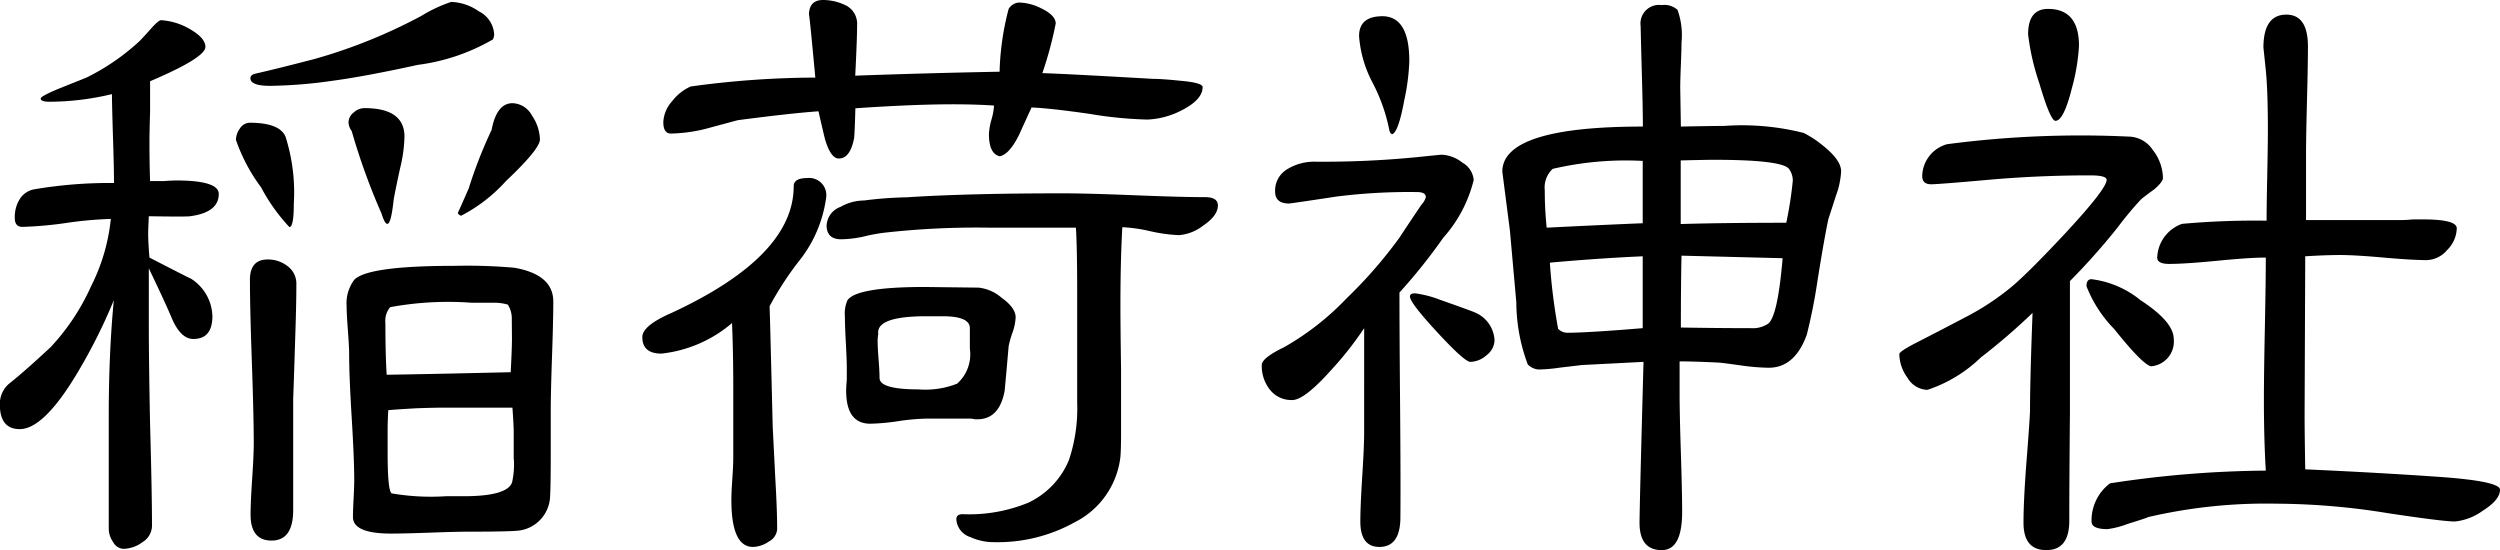
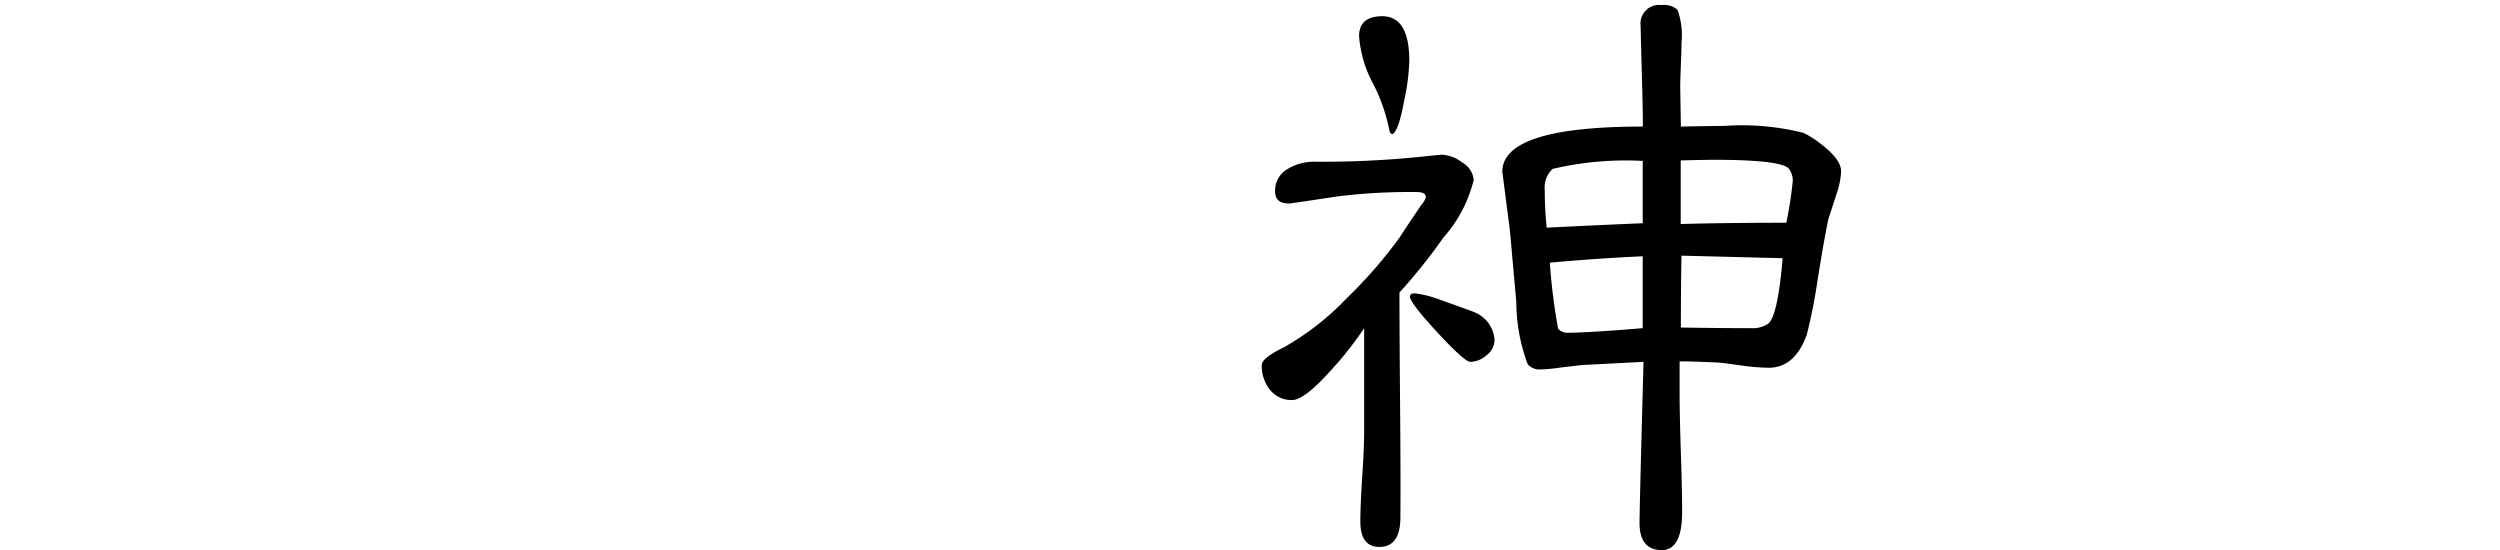
<svg xmlns="http://www.w3.org/2000/svg" id="レイヤー_1" data-name="レイヤー 1" viewBox="0 0 62.896 13.84">
  <title>sesya3</title>
-   <path d="M6.128,5.872q0,.464-.72.56-.113.016-1.04,0-.016.352-.016.432,0,.224.032.608Q5.408,8,5.424,8a1.156,1.156,0,0,1,.544.944q0,.576-.48.576-.32,0-.544-.528-.176-.416-.576-1.248V9.136q0,.944.032,2.544.048,1.728.048,2.544a.488.488,0,0,1-.24.408.831.831,0,0,1-.48.168.312.312,0,0,1-.256-.168A.591.591,0,0,1,3.36,14.3V11.472q0-1.616.128-2.928a13.719,13.719,0,0,1-.96,1.9q-.816,1.344-1.408,1.344-.5,0-.5-.624a.671.671,0,0,1,.224-.512q.368-.289,1.056-.928A5.58,5.58,0,0,0,2.912,8.2a4.818,4.818,0,0,0,.5-1.7,9.577,9.577,0,0,0-1.112.1,9.554,9.554,0,0,1-1.112.1c-.128,0-.192-.074-.192-.224a.847.847,0,0,1,.128-.48.543.543,0,0,1,.352-.24,11.372,11.372,0,0,1,2.016-.16q0-.368-.024-1.112T3.44,3.36a6.823,6.823,0,0,1-1.568.192q-.224,0-.224-.08,0-.064.512-.272l.64-.256a5.636,5.636,0,0,0,1.328-.912q.1-.1.288-.312T4.672,1.5a1.626,1.626,0,0,1,.672.192q.448.24.448.48,0,.272-1.392.864v.768q-.016.512-.016.768,0,.528.016.976h.336q.224-.016.336-.016Q6.128,5.536,6.128,5.872Zm1.888.24q0,.592-.112.592a4.585,4.585,0,0,1-.712-1A4.375,4.375,0,0,1,6.56,4.512a.49.49,0,0,1,.1-.288.3.3,0,0,1,.248-.144q.751,0,.9.352A4.632,4.632,0,0,1,8.016,6.112ZM8.08,8.144q0,.528-.032,1.44Q8.016,10.64,8,11.024v2.8q0,.768-.544.768-.528,0-.528-.656,0-.3.04-.9t.04-.888q0-.688-.048-2.056T6.912,8.032q0-.512.448-.512a.8.8,0,0,1,.5.168A.548.548,0,0,1,8.08,8.144Zm4.976-6.288a.281.281,0,0,1-.032.128,5.036,5.036,0,0,1-1.888.64q-1.312.288-2.144.4a12.056,12.056,0,0,1-1.568.128q-.5,0-.5-.192c0-.053.037-.09.112-.112q.5-.112,1.488-.368a13.289,13.289,0,0,0,2.7-1.088,3.612,3.612,0,0,1,.752-.352,1.3,1.3,0,0,1,.7.24A.686.686,0,0,1,13.056,1.856Zm1.488,6.72q0,.464-.032,1.384t-.032,1.384V12.4q0,.784-.016,1.072a.9.9,0,0,1-.752.864q-.192.032-1.28.032-.321,0-.976.024t-.992.024q-.959,0-.96-.416,0-.16.016-.464c.01-.2.016-.357.016-.464q0-.528-.064-1.576T9.408,9.92q0-.207-.032-.624c-.021-.277-.032-.48-.032-.608a.982.982,0,0,1,.192-.656q.335-.352,2.528-.352a13.58,13.58,0,0,1,1.5.048Q14.543,7.9,14.544,8.576ZM10.8,4.432a3.638,3.638,0,0,1-.112.8q-.128.593-.16.784-.064.608-.16.608c-.043,0-.091-.085-.144-.256a16.367,16.367,0,0,1-.752-2.08.382.382,0,0,1-.08-.224.32.32,0,0,1,.128-.24.407.407,0,0,1,.272-.112Q10.8,3.712,10.8,4.432Zm2.7,4.592a.65.65,0,0,0-.1-.368,1.215,1.215,0,0,0-.352-.048H12.48a8.038,8.038,0,0,0-2.04.112.535.535,0,0,0-.12.4q0,.784.032,1.3,1.04-.015,3.12-.064.031-.576.032-.832Zm.048,3.52v-.672q0-.192-.032-.624H11.792q-.272,0-.7.016-.56.032-.7.048c-.011.2-.016.368-.016.5v.56q0,.96.1,1.032a5.792,5.792,0,0,0,1.368.072h.448q1.1,0,1.216-.352A2.083,2.083,0,0,0,13.552,12.544ZM14.208,4.5q0,.24-.856,1.048a3.966,3.966,0,0,1-1.128.872c-.054-.021-.08-.048-.08-.08q0,.016.272-.608a11.626,11.626,0,0,1,.576-1.472q.127-.672.528-.672a.576.576,0,0,1,.488.312A1.117,1.117,0,0,1,14.208,4.5Z" transform="translate(-0.624 -0.992)" />
-   <path d="M21.408,5.968A3.249,3.249,0,0,1,20.7,7.592,8.1,8.1,0,0,0,19.984,8.7q0-.256.08,3.024.016.32.064,1.28.048.816.048,1.3a.381.381,0,0,1-.208.312.736.736,0,0,1-.4.136q-.544,0-.544-1.184c0-.117.008-.293.024-.528s.024-.411.024-.528V10.784q0-.96-.032-1.664a3.27,3.27,0,0,1-1.776.768q-.48,0-.48-.416,0-.288.736-.608Q20.592,7.44,20.592,5.68q0-.208.336-.208A.432.432,0,0,1,21.408,5.968ZM30.88,3.184q0,.32-.544.592A2.042,2.042,0,0,1,29.488,4a10.075,10.075,0,0,1-1.456-.144q-1.009-.144-1.456-.16l-.32.7q-.24.48-.48.528-.272-.064-.272-.56A1.565,1.565,0,0,1,25.568,4a1.555,1.555,0,0,0,.064-.352q-.431-.031-1.04-.032-.976,0-2.448.1-.016.609-.032.752-.1.513-.384.512-.208,0-.352-.5-.081-.336-.16-.688-.688.048-2.032.224l-.832.224a3.945,3.945,0,0,1-.848.112q-.192,0-.192-.288a.842.842,0,0,1,.224-.528A1.2,1.2,0,0,1,18,3.168a23.236,23.236,0,0,1,3.136-.224q-.16-1.728-.16-1.568,0-.384.352-.384a1.3,1.3,0,0,1,.56.128.516.516,0,0,1,.3.448q0,.4-.048,1.328,1.744-.064,3.632-.1A6.823,6.823,0,0,1,26,1.216a.325.325,0,0,1,.272-.16,1.291,1.291,0,0,1,.544.144c.245.117.368.246.368.384a9.5,9.5,0,0,1-.336,1.248q.56.016,2.784.144.224,0,.688.048Q30.88,3.072,30.88,3.184Zm.384,2.976q0,.256-.36.5a1.152,1.152,0,0,1-.616.248,3.943,3.943,0,0,1-.728-.1,3.9,3.9,0,0,0-.7-.1q-.048.848-.048,1.968,0,.528.016,1.6v1.6q0,.416-.016.608a2.11,2.11,0,0,1-1.152,1.648,3.98,3.98,0,0,1-2.016.5,1.414,1.414,0,0,1-.608-.128.5.5,0,0,1-.352-.448c0-.085.053-.128.16-.128a3.909,3.909,0,0,0,1.648-.288,2.045,2.045,0,0,0,1.024-1.072,4.091,4.091,0,0,0,.208-1.456V8.352q0-1.152-.032-1.632h-2.16a20.727,20.727,0,0,0-2.672.128,4.376,4.376,0,0,0-.528.1,2.827,2.827,0,0,1-.544.064q-.368,0-.368-.352a.526.526,0,0,1,.352-.464,1.206,1.206,0,0,1,.592-.16,9.6,9.6,0,0,1,1.072-.08q1.52-.1,3.936-.1.592,0,1.784.048t1.784.048Q31.264,5.952,31.264,6.16ZM26.176,8.976a1.288,1.288,0,0,1-.08.384A2.588,2.588,0,0,0,26,9.7q-.048.56-.1,1.12-.128.7-.656.72h-.1a.434.434,0,0,0-.1-.016H23.92a5.448,5.448,0,0,0-.7.064,5.372,5.372,0,0,1-.7.064q-.608,0-.608-.832c0-.064.005-.154.016-.272v-.288q0-.207-.024-.648t-.024-.664a.815.815,0,0,1,.064-.4q.223-.335,1.936-.336l1.36.016a1.056,1.056,0,0,1,.584.256Q26.176,8.736,26.176,8.976Zm-1.152.272q0-.3-.688-.3h-.4q-1.28,0-1.216.448a.992.992,0,0,0-.016.192q0,.144.024.448t.024.464q0,.288.976.288a2.173,2.173,0,0,0,.976-.144.986.986,0,0,0,.32-.88Z" transform="translate(-0.624 -0.992)" />
  <path d="M37.7,5.52a3.392,3.392,0,0,1-.768,1.456,13.846,13.846,0,0,1-1.1,1.376q0,.944.016,2.824T35.856,14q0,.752-.528.752-.48,0-.48-.64,0-.385.048-1.136t.048-1.12V9.248a8.518,8.518,0,0,1-.832,1.056q-.672.752-.976.752a.684.684,0,0,1-.56-.256.956.956,0,0,1-.208-.624q0-.177.56-.448A6.81,6.81,0,0,0,34.5,8.5,11.474,11.474,0,0,0,35.84,6.96q.176-.272.544-.816a.472.472,0,0,0,.112-.192q0-.128-.224-.128a14.617,14.617,0,0,0-2.016.112q-1.168.177-1.2.176-.352,0-.352-.3a.622.622,0,0,1,.3-.56,1.291,1.291,0,0,1,.7-.192,24.173,24.173,0,0,0,2.544-.112q.624-.064.64-.064a.9.9,0,0,1,.528.2A.555.555,0,0,1,37.7,5.52ZM36.08,2.528a5.466,5.466,0,0,1-.128.992q-.144.784-.3.848c-.042-.011-.069-.053-.08-.128a4.417,4.417,0,0,0-.416-1.168A2.958,2.958,0,0,1,34.816,1.9q0-.5.592-.5Q36.08,1.408,36.08,2.528Zm2.144,7.024a.487.487,0,0,1-.2.376.633.633,0,0,1-.408.168q-.144,0-.832-.744t-.688-.9c0-.053.042-.08.128-.08a2.674,2.674,0,0,1,.624.16q.816.288.88.32A.8.8,0,0,1,38.224,9.552ZM46.944,5.3a2.055,2.055,0,0,1-.128.608c-.106.331-.171.528-.192.592q-.1.464-.272,1.536a13.848,13.848,0,0,1-.272,1.376q-.3.832-.96.832a5.547,5.547,0,0,1-.624-.048q-.448-.064-.608-.08-.624-.032-1.008-.032v.8q0,.513.032,1.5t.032,1.488q0,.96-.512.96-.56,0-.56-.688,0-.352.1-4.048l-1.552.08-.544.064a4.07,4.07,0,0,1-.544.048.421.421,0,0,1-.272-.128,4.51,4.51,0,0,1-.288-1.568q-.081-.9-.16-1.792l-.192-1.488q0-1.136,3.536-1.136,0-.416-.024-1.264T41.9,1.648a.467.467,0,0,1,.528-.528.5.5,0,0,1,.4.12,1.887,1.887,0,0,1,.1.824c0,.128-.006.315-.016.56s-.016.438-.016.576l.016.976Q43.76,4.16,44,4.16a6.324,6.324,0,0,1,2,.176,2.54,2.54,0,0,1,.448.288Q46.943,5.008,46.944,5.3ZM41.952,6.608V5.04a8.1,8.1,0,0,0-2.264.2.634.634,0,0,0-.2.536,9.111,9.111,0,0,0,.048.944Q40.8,6.656,41.952,6.608Zm0,2.64V7.44q-1.088.048-2.336.16a14.617,14.617,0,0,0,.208,1.664.325.325,0,0,0,.24.1Q40.607,9.36,41.952,9.248Zm3.776-3.712a.494.494,0,0,0-.1-.3q-.192-.223-1.888-.224-.177,0-.832.016v1.6q1.056-.031,2.656-.032A9.672,9.672,0,0,0,45.728,5.536Zm-.256,1.952-2.544-.064q-.016.768-.016,1.808.976.016,1.76.016a.7.7,0,0,0,.416-.1Q45.344,9.008,45.472,7.488Z" transform="translate(-0.624 -0.992)" />
-   <path d="M55.04,5.472c0,.064-.075.16-.224.288-.106.075-.213.155-.32.24a8.487,8.487,0,0,0-.6.72A16.91,16.91,0,0,1,52.7,8.064v3.312q-.016,1.824-.016,2.72,0,.735-.576.736t-.576-.688q0-.512.064-1.392.08-1.008.1-1.408,0-.816.064-2.48a15.621,15.621,0,0,1-1.3,1.12,3.529,3.529,0,0,1-1.344.816.6.6,0,0,1-.5-.3,1.034,1.034,0,0,1-.208-.6q0-.064.4-.272.624-.319,1.28-.664a6.474,6.474,0,0,0,1.168-.776q.431-.368,1.328-1.328,1.04-1.12,1.04-1.344c0-.074-.139-.112-.416-.112q-1.3,0-2.56.112t-1.44.112c-.149,0-.224-.069-.224-.208a.85.85,0,0,1,.624-.8,25.718,25.718,0,0,1,4.56-.192.741.741,0,0,1,.616.336A1.171,1.171,0,0,1,55.04,5.472ZM52.928,2.144A5.028,5.028,0,0,1,52.752,3.2q-.208.832-.416.832-.128,0-.408-.952a5.948,5.948,0,0,1-.28-1.224q0-.639.5-.64Q52.928,1.216,52.928,2.144ZM55.312,9.52a.624.624,0,0,1-.576.688q-.224-.064-.92-.936a3.207,3.207,0,0,1-.7-1.08q0-.176.128-.176a2.425,2.425,0,0,1,1.232.528Q55.312,9.088,55.312,9.52Zm8.208,3.792q0,.256-.432.528a1.438,1.438,0,0,1-.7.272q-.3,0-1.68-.208a17.824,17.824,0,0,0-2.8-.24A13.12,13.12,0,0,0,54.672,14q-.016.016-.528.176a2.175,2.175,0,0,1-.5.128q-.4,0-.4-.192a1.168,1.168,0,0,1,.464-.96,26.828,26.828,0,0,1,3.92-.32q-.048-.8-.048-1.792,0-.608.024-1.792t.024-1.776q-.4,0-1.216.08t-1.216.08c-.2,0-.3-.053-.3-.16a.935.935,0,0,1,.624-.848,20.43,20.43,0,0,1,2.128-.08q0-.368.016-1.136t.016-1.152q0-.943-.048-1.456-.064-.624-.064-.608,0-.831.576-.832.543,0,.544.8,0,.448-.024,1.368T58.64,4.912V6.528h2.416c.064,0,.154-.005.272-.016h.256q.848,0,.848.224a.787.787,0,0,1-.24.544.7.7,0,0,1-.512.256q-.368,0-1.088-.064T59.5,7.408q-.368,0-.88.032l-.016,3.984q0,.4.016,1.376,1.808.08,3.408.192Q63.52,13.1,63.52,13.312Z" transform="translate(-0.624 -0.992)" />
</svg>